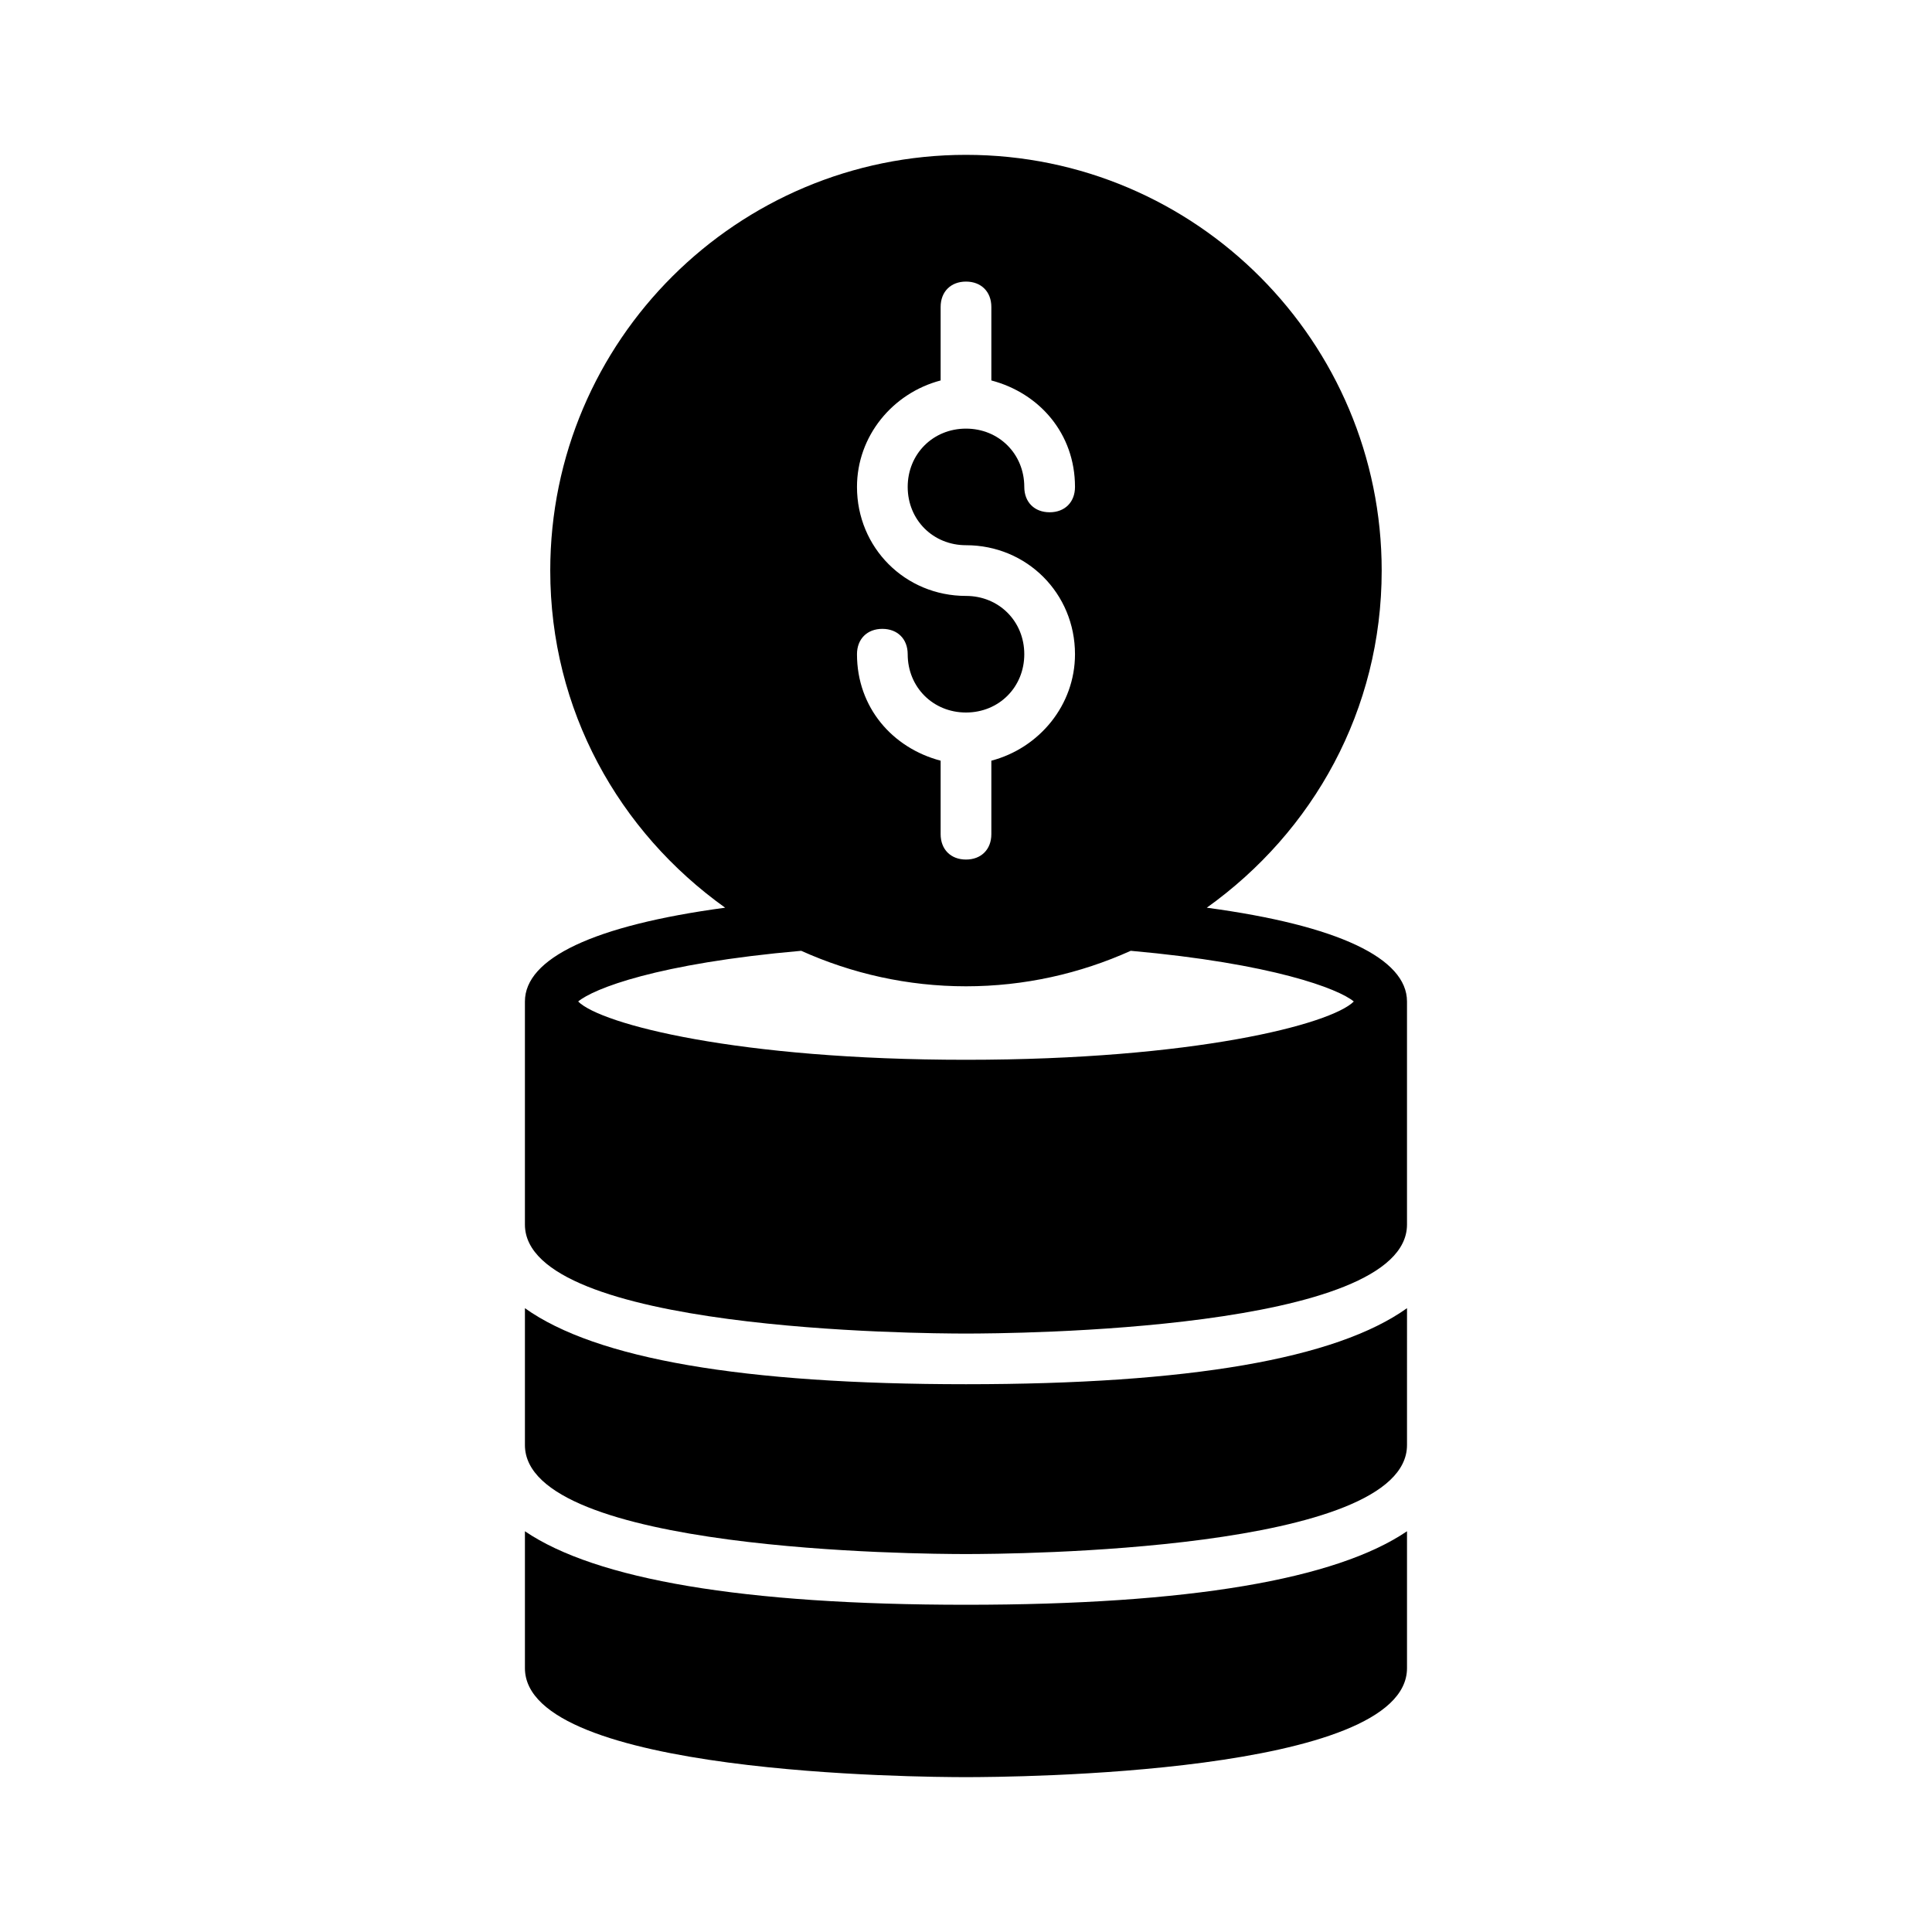
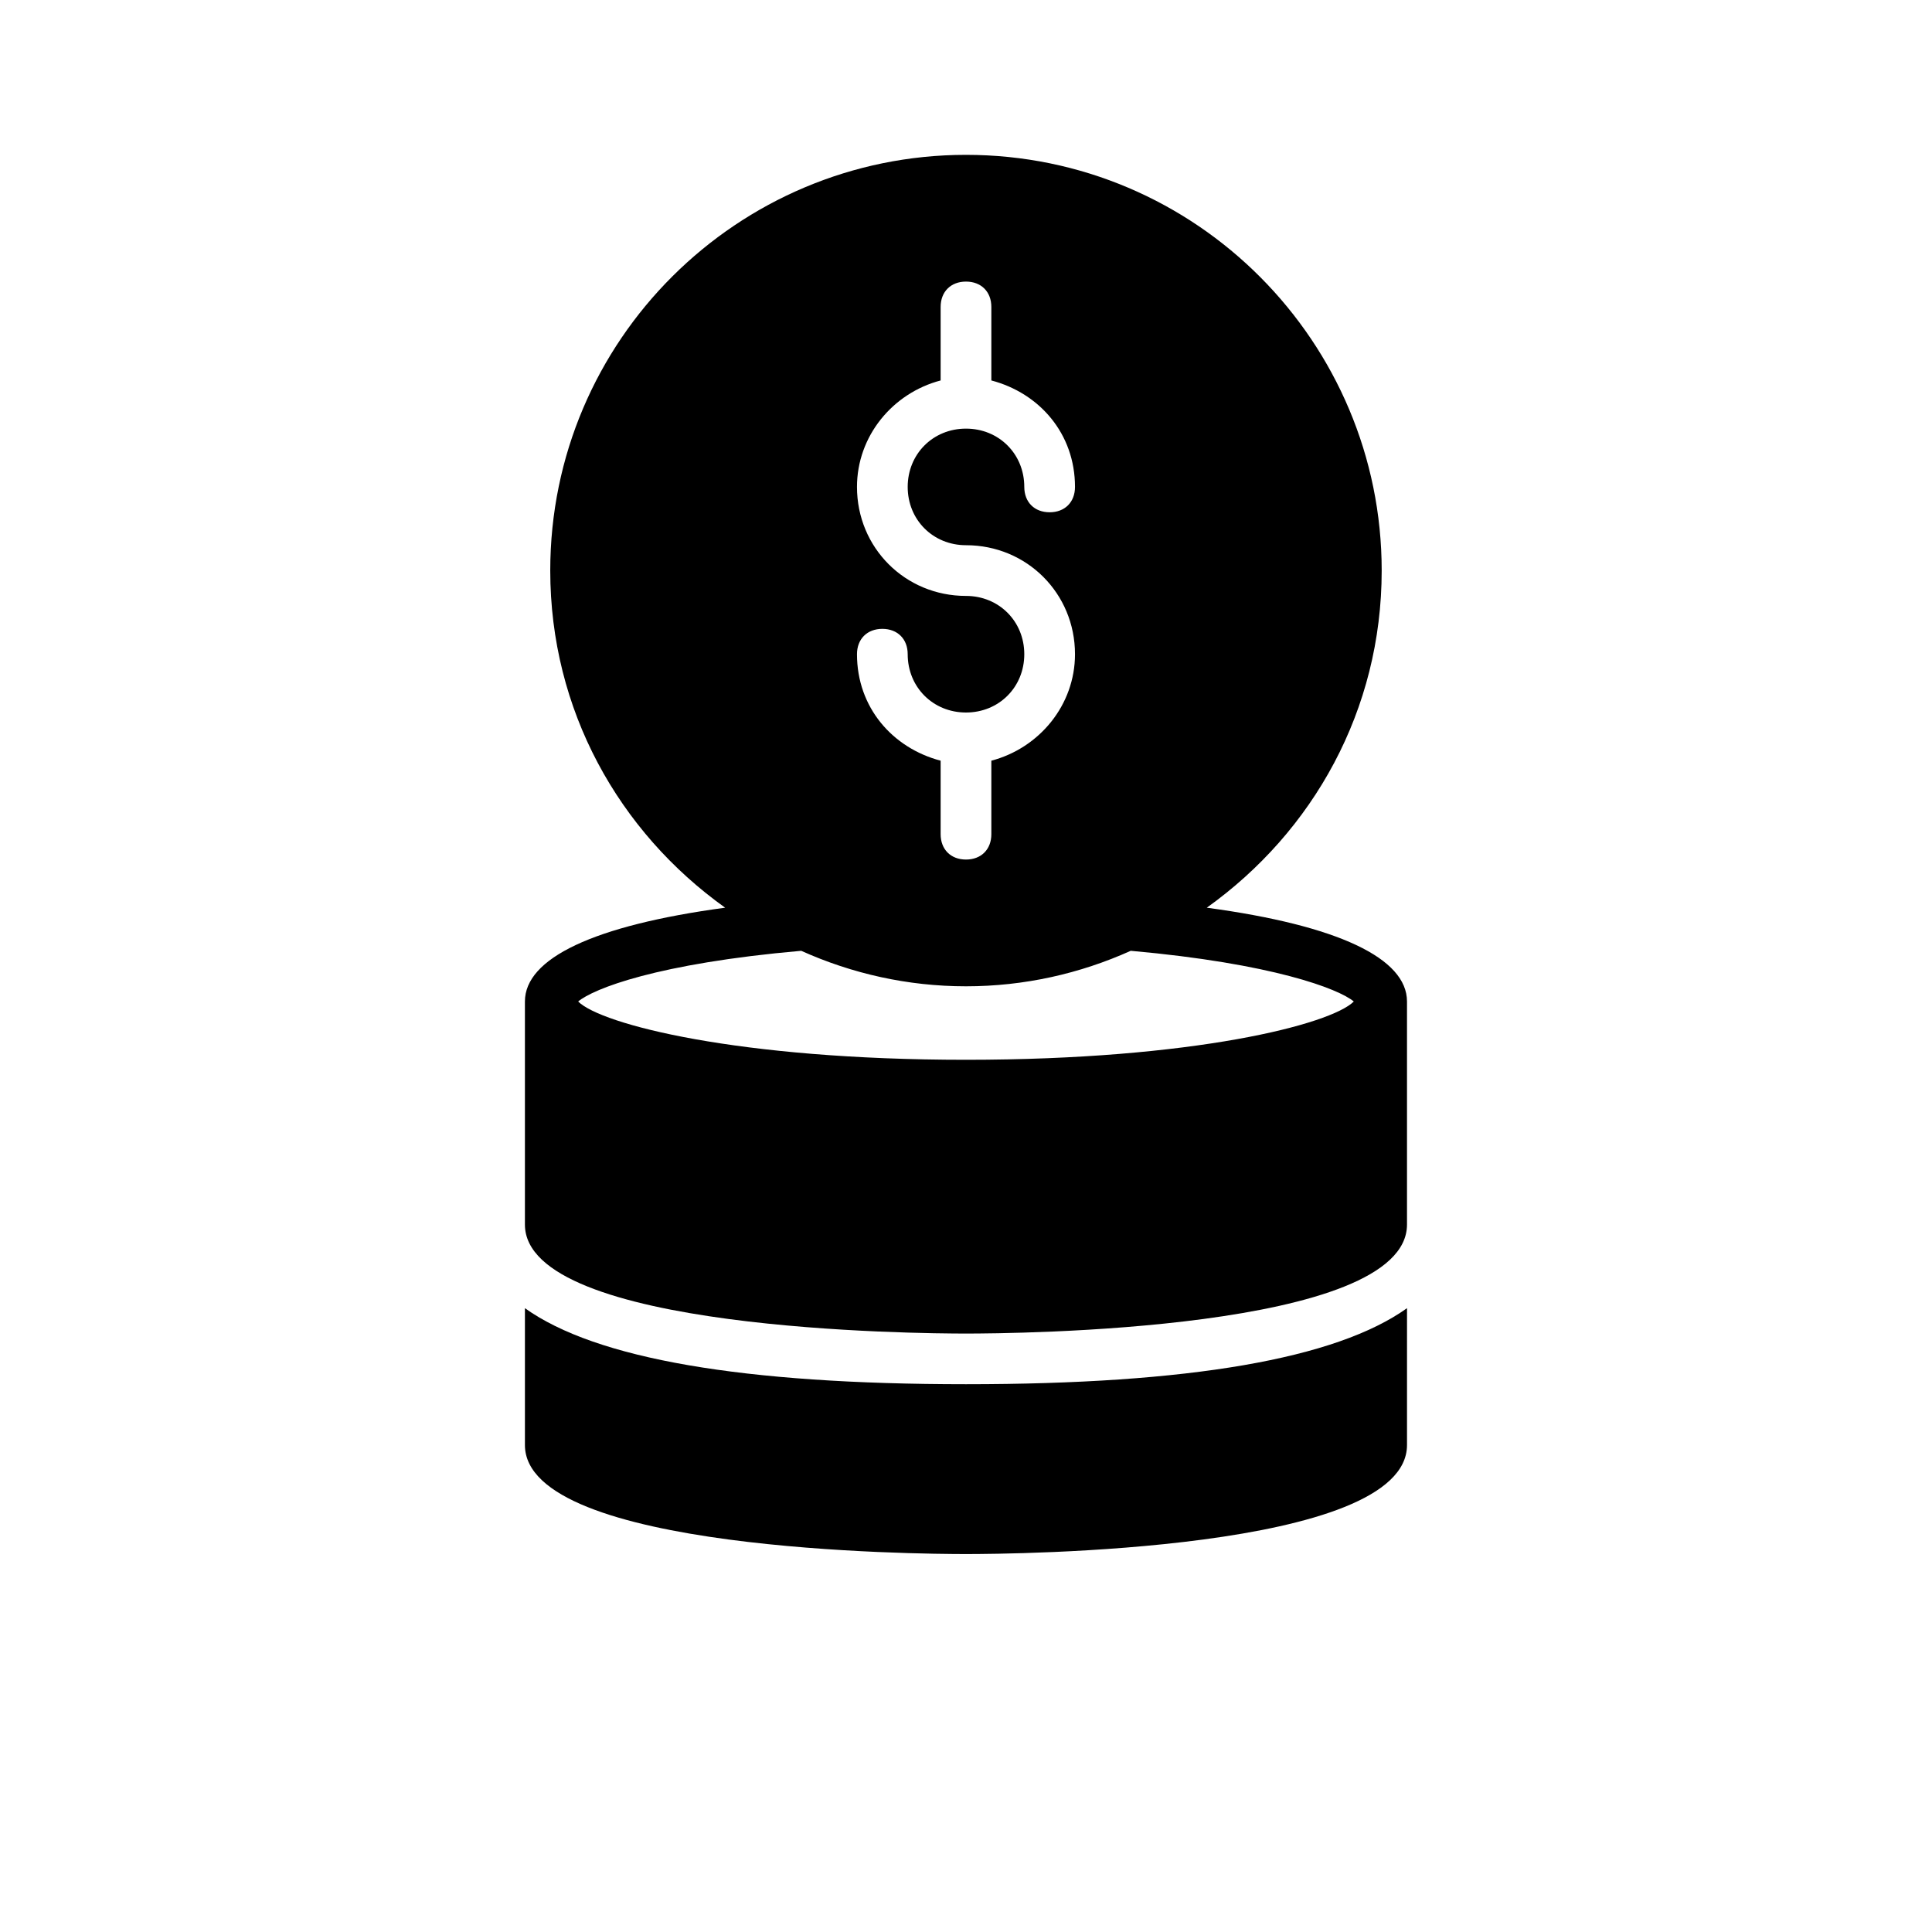
<svg xmlns="http://www.w3.org/2000/svg" fill="#000000" width="800px" height="800px" version="1.1" viewBox="144 144 512 512">
  <g>
    <path d="m283.11 490.68v36.273c0 28.215 104.79 28.887 116.88 28.887s116.88-0.672 116.88-28.887l0.004-36.273c-18.809 13.438-57.77 20.152-116.88 20.152s-98.078-6.715-116.89-20.152z" />
    <path d="m463.81 384.55c28.215-20.152 46.352-52.395 46.352-89.344 0-60.457-49.039-110.17-110.17-110.17-60.457 0-110.17 49.039-110.17 110.17 0 36.945 18.137 69.191 46.352 89.344-34.93 4.703-53.066 13.434-53.066 24.855v59.113c0 28.215 104.79 28.887 116.88 28.887s116.88-0.672 116.88-28.887v-59.113c0.004-11.418-18.133-20.152-53.066-24.855zm-63.812-82.625c-16.121 0-28.887-12.762-28.887-28.887 0-13.434 9.406-24.855 22.168-28.215v-19.48c0-4.031 2.688-6.719 6.719-6.719s6.719 2.688 6.719 6.719v19.48c12.762 3.359 22.168 14.105 22.168 28.215 0 4.031-2.688 6.719-6.719 6.719s-6.719-2.688-6.719-6.719c0-8.734-6.719-15.449-15.449-15.449-8.734 0-15.449 6.719-15.449 15.449 0 8.734 6.719 15.449 15.449 15.449 16.121 0 28.887 12.762 28.887 28.887 0 13.434-9.406 24.855-22.168 28.215v19.48c0 4.031-2.688 6.719-6.719 6.719s-6.719-2.688-6.719-6.719v-19.48c-12.762-3.359-22.168-14.105-22.168-28.215 0-4.031 2.688-6.719 6.719-6.719s6.719 2.688 6.719 6.719c0 8.734 6.719 15.449 15.449 15.449 8.734 0 15.449-6.719 15.449-15.449 0-8.73-6.719-15.449-15.449-15.449zm0 122.93c-60.457 0-96.73-9.406-102.78-15.449 4.031-3.359 20.824-10.078 59.113-13.434 13.434 6.047 28.215 9.406 43.664 9.406s30.23-3.359 43.664-9.406c37.617 3.359 55.082 10.078 59.113 13.434-6.047 6.047-42.32 15.449-102.78 15.449z" />
-     <path d="m283.11 549.8v36.273c0 28.215 104.79 28.887 116.88 28.887s116.88-0.672 116.88-28.887v-36.273c-18.809 12.762-57.77 19.48-116.88 19.48-59.109 0-98.074-6.715-116.88-19.48z" />
  </g>
</svg>